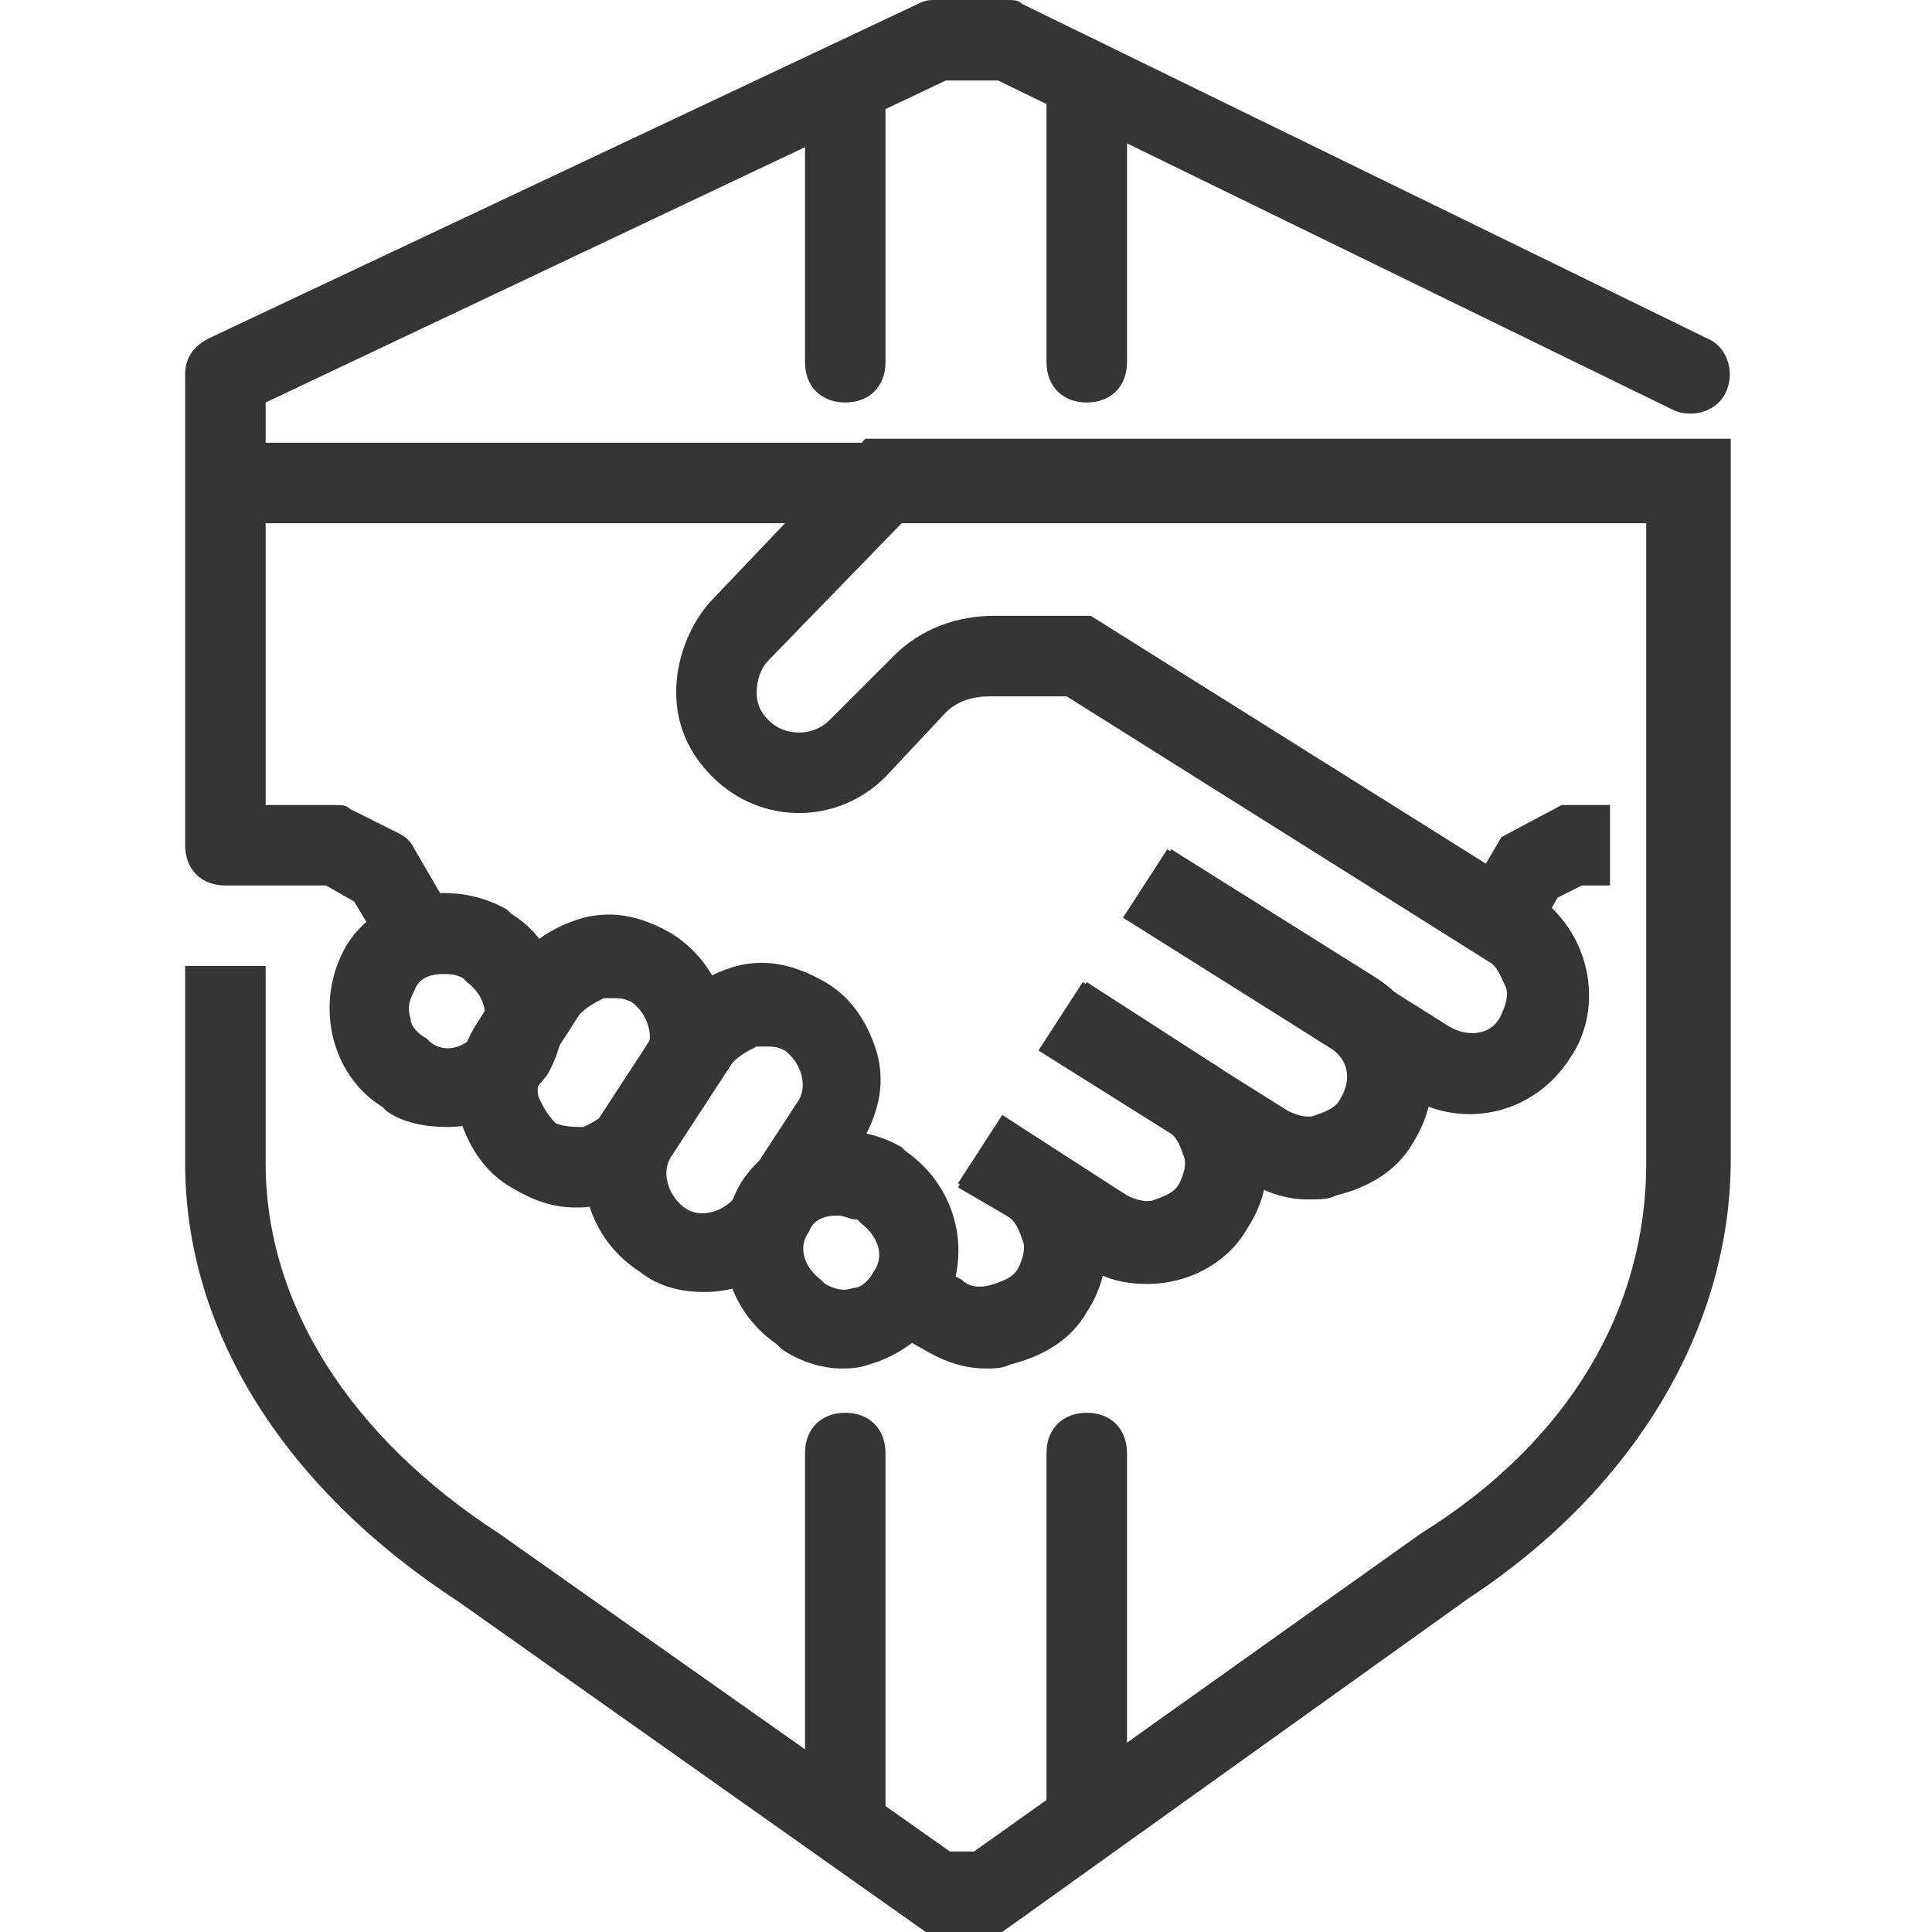
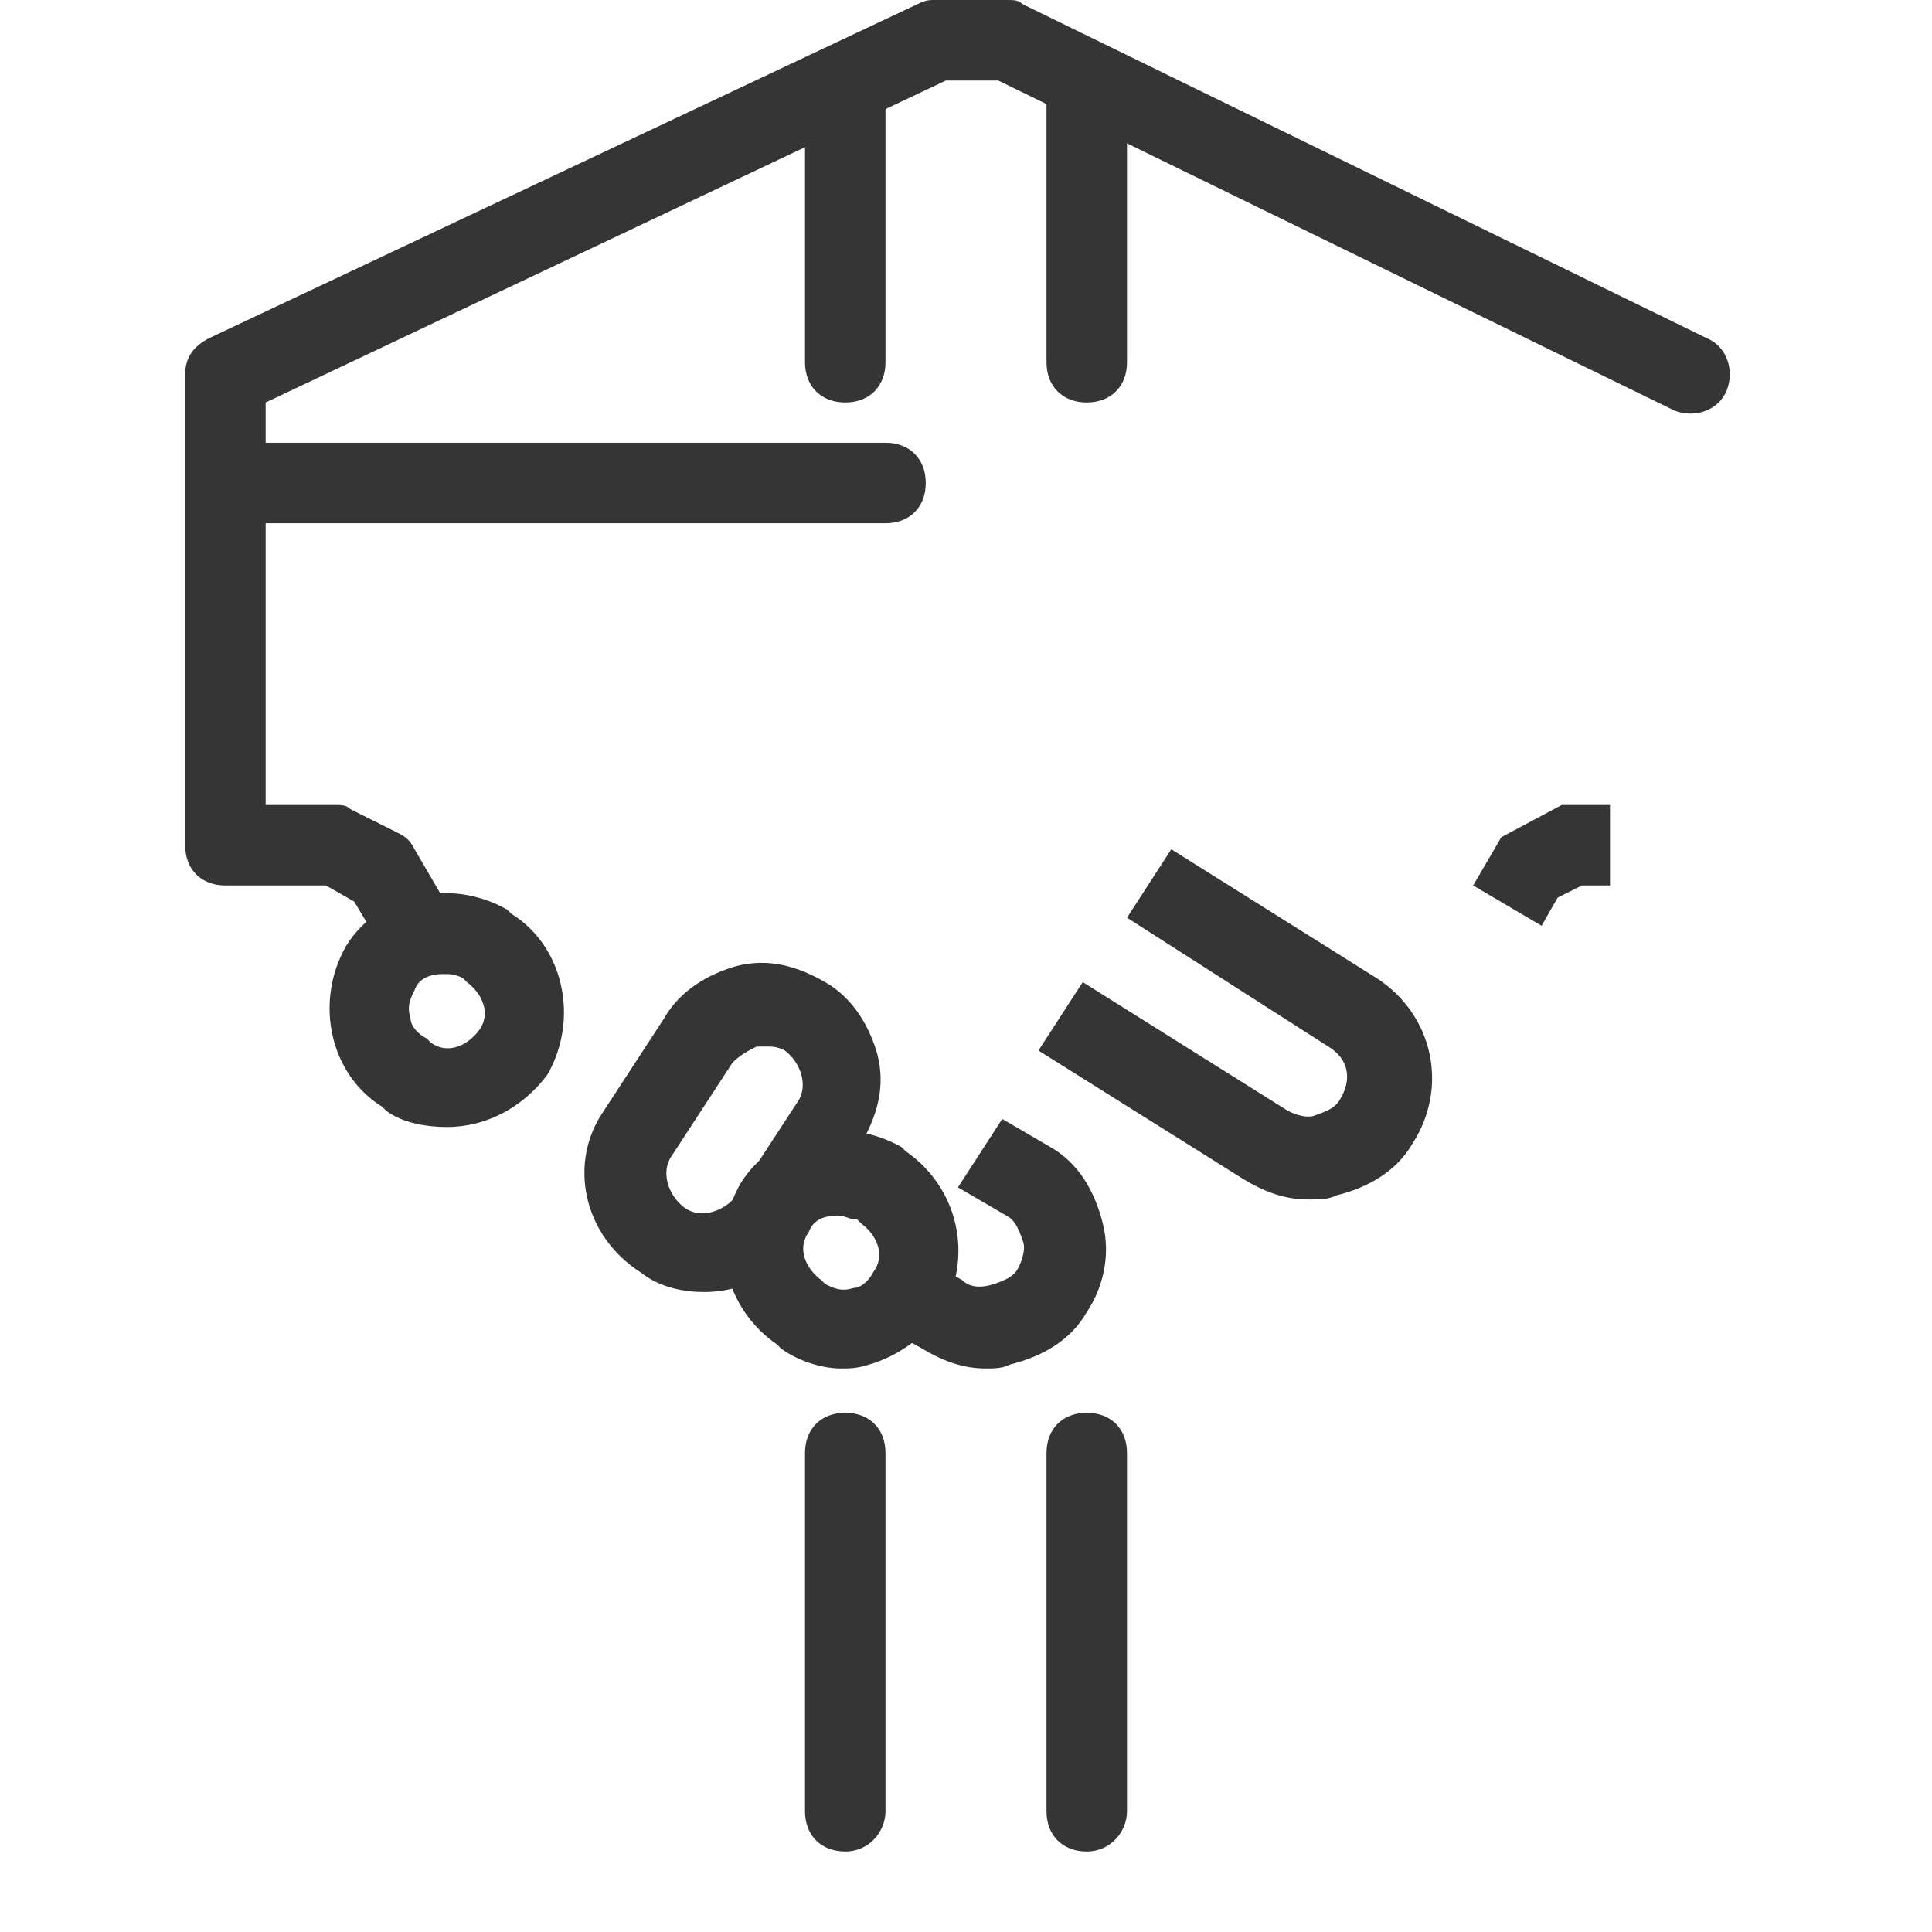
<svg xmlns="http://www.w3.org/2000/svg" version="1.1" id="Layer_1" x="0px" y="0px" viewBox="0 0 48 48" style="enable-background:new 0 0 48 48;" xml:space="preserve">
  <style type="text/css"> .st0{fill:#353535;} </style>
  <title>bl 450, channel partner, company, share, hand shake, service, security, shield</title>
  <g>
    <path class="st0" d="M24.5,34c-0.6,0-1.1-0.2-1.6-0.5L22,33l1-1.7l0.9,0.5c0.2,0.2,0.5,0.2,0.8,0.1c0.3-0.1,0.5-0.2,0.6-0.4 c0.1-0.2,0.2-0.5,0.1-0.7c-0.1-0.3-0.2-0.5-0.4-0.6l-1.2-0.7l1.1-1.7l1.2,0.7c0.7,0.4,1.1,1.1,1.3,1.9c0.2,0.8,0,1.6-0.4,2.2 c-0.4,0.7-1.1,1.1-1.9,1.3C24.9,34,24.7,34,24.5,34z" />
  </g>
  <g>
-     <path class="st0" d="M28.5,31.9c-0.5,0-1.1-0.1-1.6-0.5l-3.1-2l1.1-1.7l3.1,2c0.2,0.1,0.5,0.2,0.7,0.1c0.3-0.1,0.5-0.2,0.6-0.4 s0.2-0.5,0.1-0.7c-0.1-0.3-0.2-0.5-0.4-0.6l-3.1-2l1.1-1.7l3.1,2c0.7,0.4,1.1,1.1,1.3,1.9c0.2,0.8,0,1.6-0.4,2.2 C30.5,31.4,29.5,31.9,28.5,31.9z" />
-   </g>
+     </g>
  <g>
    <path class="st0" d="M32.5,29.8c-0.6,0-1.1-0.2-1.6-0.5l-5.1-3.2l1.1-1.7l5.1,3.2c0.2,0.1,0.5,0.2,0.7,0.1c0.3-0.1,0.5-0.2,0.6-0.4 c0.3-0.5,0.2-1-0.3-1.3L28,22.8l1.1-1.7l5.1,3.2c1.4,0.9,1.8,2.7,0.9,4.1c-0.4,0.7-1.1,1.1-1.9,1.3C33,29.8,32.8,29.8,32.5,29.8z" />
  </g>
  <g>
    <polygon class="st0" points="38.3,23 36.6,22 37.3,20.8 38.8,20 40,20 40,22 39.3,22 38.7,22.3 " />
  </g>
  <g>
    <path class="st0" d="M11.1,28c-0.5,0-1.1-0.1-1.5-0.4l-0.1-0.1c-1.3-0.8-1.7-2.6-0.9-4c0.8-1.3,2.6-1.7,4-0.9l0.1,0.1 c1.3,0.8,1.7,2.6,0.9,4C13,27.5,12.1,28,11.1,28z M11,24.2c-0.3,0-0.6,0.1-0.7,0.4c-0.1,0.2-0.2,0.4-0.1,0.7c0,0.2,0.2,0.4,0.4,0.5 l0.1,0.1c0.4,0.3,0.9,0.1,1.2-0.3c0.3-0.4,0.1-0.9-0.3-1.2l-0.1-0.1C11.3,24.2,11.2,24.2,11,24.2z" />
  </g>
  <g>
    <path class="st0" d="M20.9,34c-0.5,0-1.1-0.2-1.5-0.5l-0.1-0.1c-1.3-0.9-1.7-2.6-0.9-4c0.8-1.3,2.6-1.7,4-0.9l0.1,0.1 c1.3,0.9,1.7,2.6,0.9,4c-0.4,0.6-1.1,1.1-1.8,1.3C21.3,34,21.1,34,20.9,34z M20.8,30.2c-0.3,0-0.6,0.1-0.7,0.4 c-0.3,0.4-0.1,0.9,0.3,1.2l0.1,0.1c0.2,0.1,0.4,0.2,0.7,0.1c0.2,0,0.4-0.2,0.5-0.4c0.3-0.4,0.1-0.9-0.3-1.2l-0.1-0.1 C21.1,30.3,21,30.2,20.8,30.2z" />
  </g>
  <g>
-     <path class="st0" d="M14.3,30c-0.6,0-1.1-0.2-1.6-0.5c-0.7-0.4-1.1-1.1-1.3-1.8c-0.2-0.8,0-1.5,0.4-2.2l0.9-1.4 c0.4-0.7,1.1-1.1,1.8-1.3c0.8-0.2,1.5,0,2.2,0.4c1.4,0.9,1.8,2.7,0.9,4l-0.9,1.4c-0.4,0.7-1.1,1.1-1.8,1.3C14.7,30,14.5,30,14.3,30 z M15.2,24.8c-0.1,0-0.1,0-0.2,0c-0.2,0.1-0.4,0.2-0.6,0.4l-0.9,1.4c-0.1,0.2-0.2,0.5-0.1,0.7s0.2,0.4,0.4,0.6 C14,28,14.3,28,14.5,28c0.2-0.1,0.4-0.2,0.6-0.4l0.9-1.4c0.3-0.4,0.1-1-0.3-1.3C15.5,24.8,15.4,24.8,15.2,24.8z" />
-   </g>
+     </g>
  <g>
    <path class="st0" d="M17.5,32.1c-0.5,0-1.1-0.1-1.6-0.5c-1.4-0.9-1.8-2.7-0.9-4l1.5-2.3c0.4-0.7,1.1-1.1,1.8-1.3 c0.8-0.2,1.5,0,2.2,0.4c0.7,0.4,1.1,1.1,1.3,1.8c0.2,0.8,0,1.5-0.4,2.2L20,30.7C19.4,31.6,18.5,32.1,17.5,32.1z M19,26 c-0.1,0-0.1,0-0.2,0c-0.2,0.1-0.4,0.2-0.6,0.4l-1.5,2.3c-0.3,0.4-0.1,1,0.3,1.3c0.4,0.3,1,0.1,1.3-0.3l1.5-2.3 c0.3-0.4,0.1-1-0.3-1.3l0,0C19.3,26,19.2,26,19,26z" />
  </g>
  <g>
    <path class="st0" d="M21,46c-0.6,0-1-0.4-1-1v-8.9c0-0.6,0.4-1,1-1s1,0.4,1,1V45C22,45.5,21.6,46,21,46z" />
  </g>
  <g>
    <path class="st0" d="M10.3,23.9c-0.3,0-0.7-0.2-0.9-0.5l-0.6-1L8.1,22H5.6c-0.6,0-1-0.4-1-1V9.3c0-0.4,0.2-0.7,0.6-0.9l17.6-8.3 C23,0,23.1,0,23.2,0H25c0.2,0,0.3,0,0.4,0.1l17,8.3c0.5,0.2,0.7,0.8,0.5,1.3c-0.2,0.5-0.8,0.7-1.3,0.5L24.8,2h-1.3L6.6,10v10h1.7 c0.2,0,0.3,0,0.4,0.1l1.2,0.6c0.2,0.1,0.3,0.2,0.4,0.4l0.7,1.2c0.3,0.5,0.1,1.1-0.4,1.4C10.6,23.8,10.5,23.9,10.3,23.9z" />
  </g>
  <g>
-     <path class="st0" d="M24.9,48H23l-11.6-8.2C7.1,37,4.6,33.1,4.6,28.9V24h2v4.9c0,3.5,2.1,6.8,5.8,9.2L23.6,46h0.6l11.1-7.9 c3.7-2.3,5.6-5.6,5.6-9.2V13H22.4l-3.3,3.4c-0.2,0.2-0.3,0.5-0.3,0.8c0,0.3,0.1,0.5,0.3,0.7c0.4,0.4,1.1,0.4,1.5,0l1.6-1.6 c0.7-0.7,1.6-1,2.5-1l2.4,0l11,6.9c1.4,0.9,1.8,2.8,0.9,4.1c-0.9,1.4-2.7,1.8-4.1,0.9l-7-4.4l1.1-1.7l7,4.4 c0.5,0.3,1.1,0.2,1.3-0.3c0.1-0.2,0.2-0.5,0.1-0.7s-0.2-0.5-0.4-0.6l-10.5-6.6h-1.9c-0.4,0-0.8,0.1-1.1,0.4L22,19.3 c-1.2,1.2-3.1,1.2-4.3,0c-0.6-0.6-0.9-1.3-0.9-2.1c0-0.8,0.3-1.6,0.8-2.2l3.9-4.1H43v17.9c0,4.2-2.4,8.2-6.5,10.9L24.9,48z" />
-   </g>
+     </g>
  <g>
    <path class="st0" d="M27,46c-0.6,0-1-0.4-1-1v-8.9c0-0.6,0.4-1,1-1s1,0.4,1,1V45C28,45.5,27.6,46,27,46z" />
  </g>
  <g>
    <path class="st0" d="M21,10c-0.6,0-1-0.4-1-1V2.5c0-0.6,0.4-1,1-1s1,0.4,1,1V9C22,9.6,21.6,10,21,10z" />
  </g>
  <g>
    <path class="st0" d="M27,10c-0.6,0-1-0.4-1-1V2.2c0-0.6,0.4-1,1-1s1,0.4,1,1V9C28,9.6,27.6,10,27,10z" />
  </g>
  <g>
    <path class="st0" d="M22,13H5.8c-0.6,0-1-0.4-1-1s0.4-1,1-1H22c0.6,0,1,0.4,1,1S22.6,13,22,13z" />
  </g>
</svg>